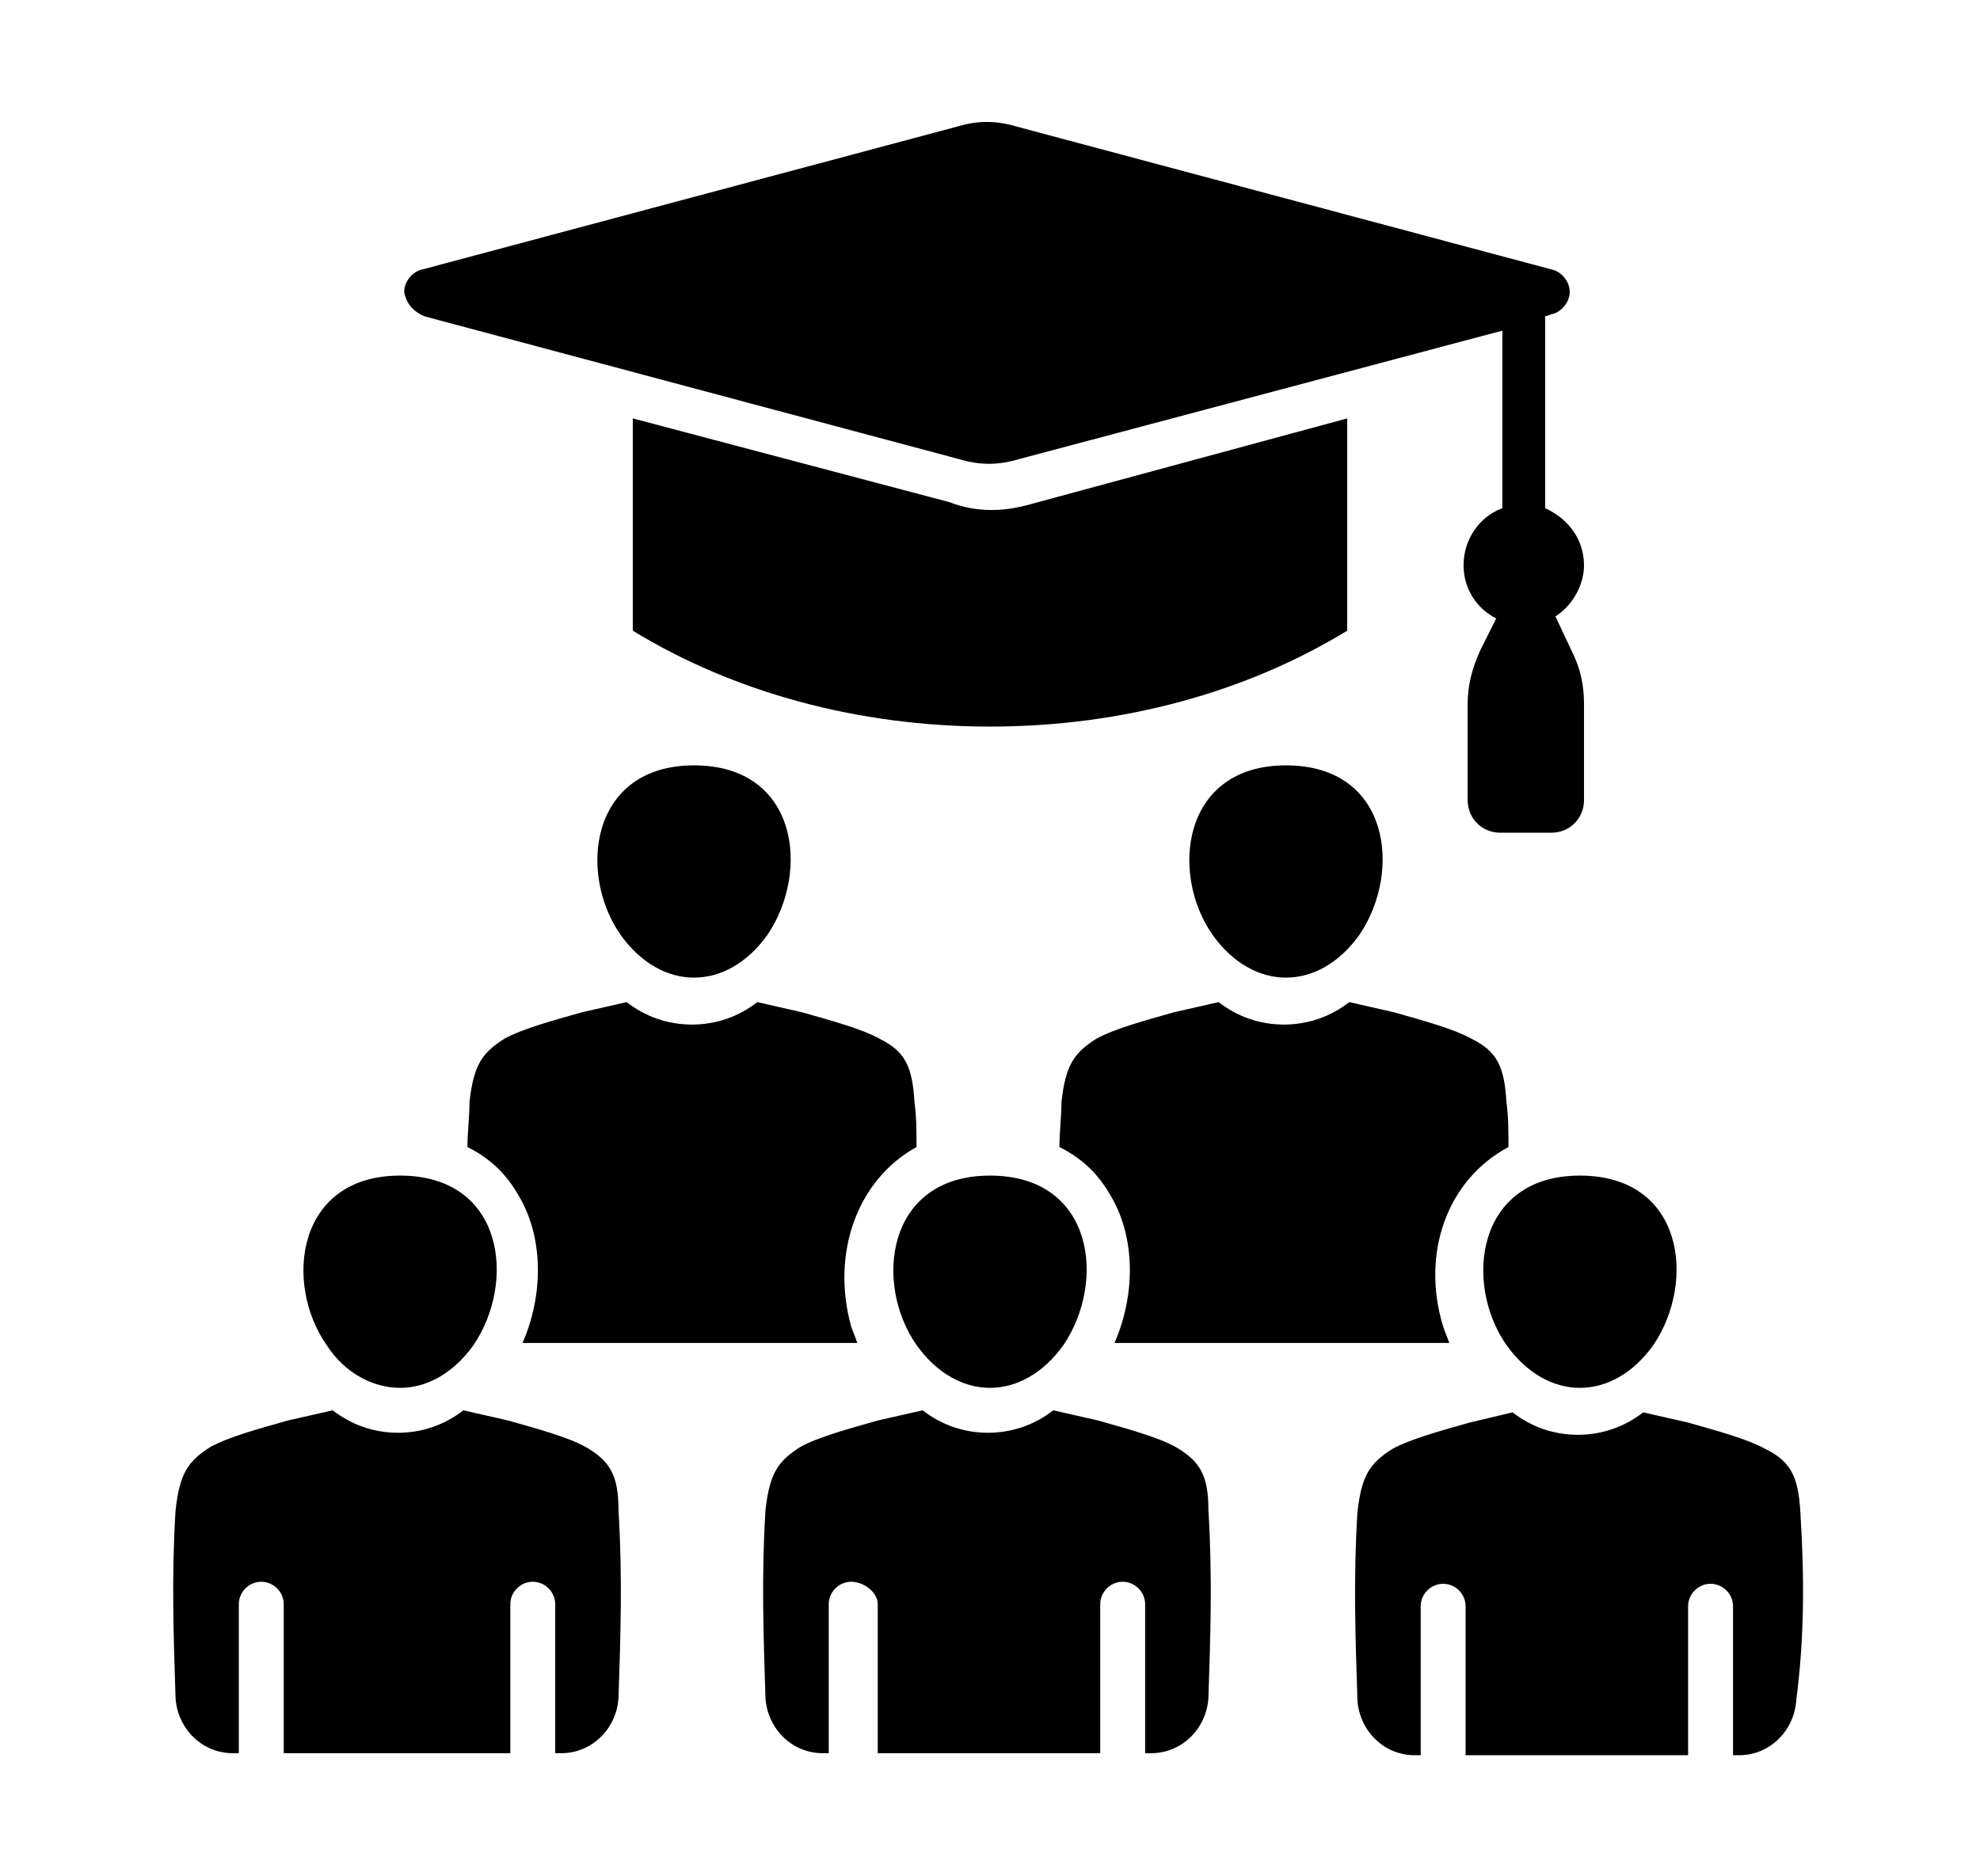
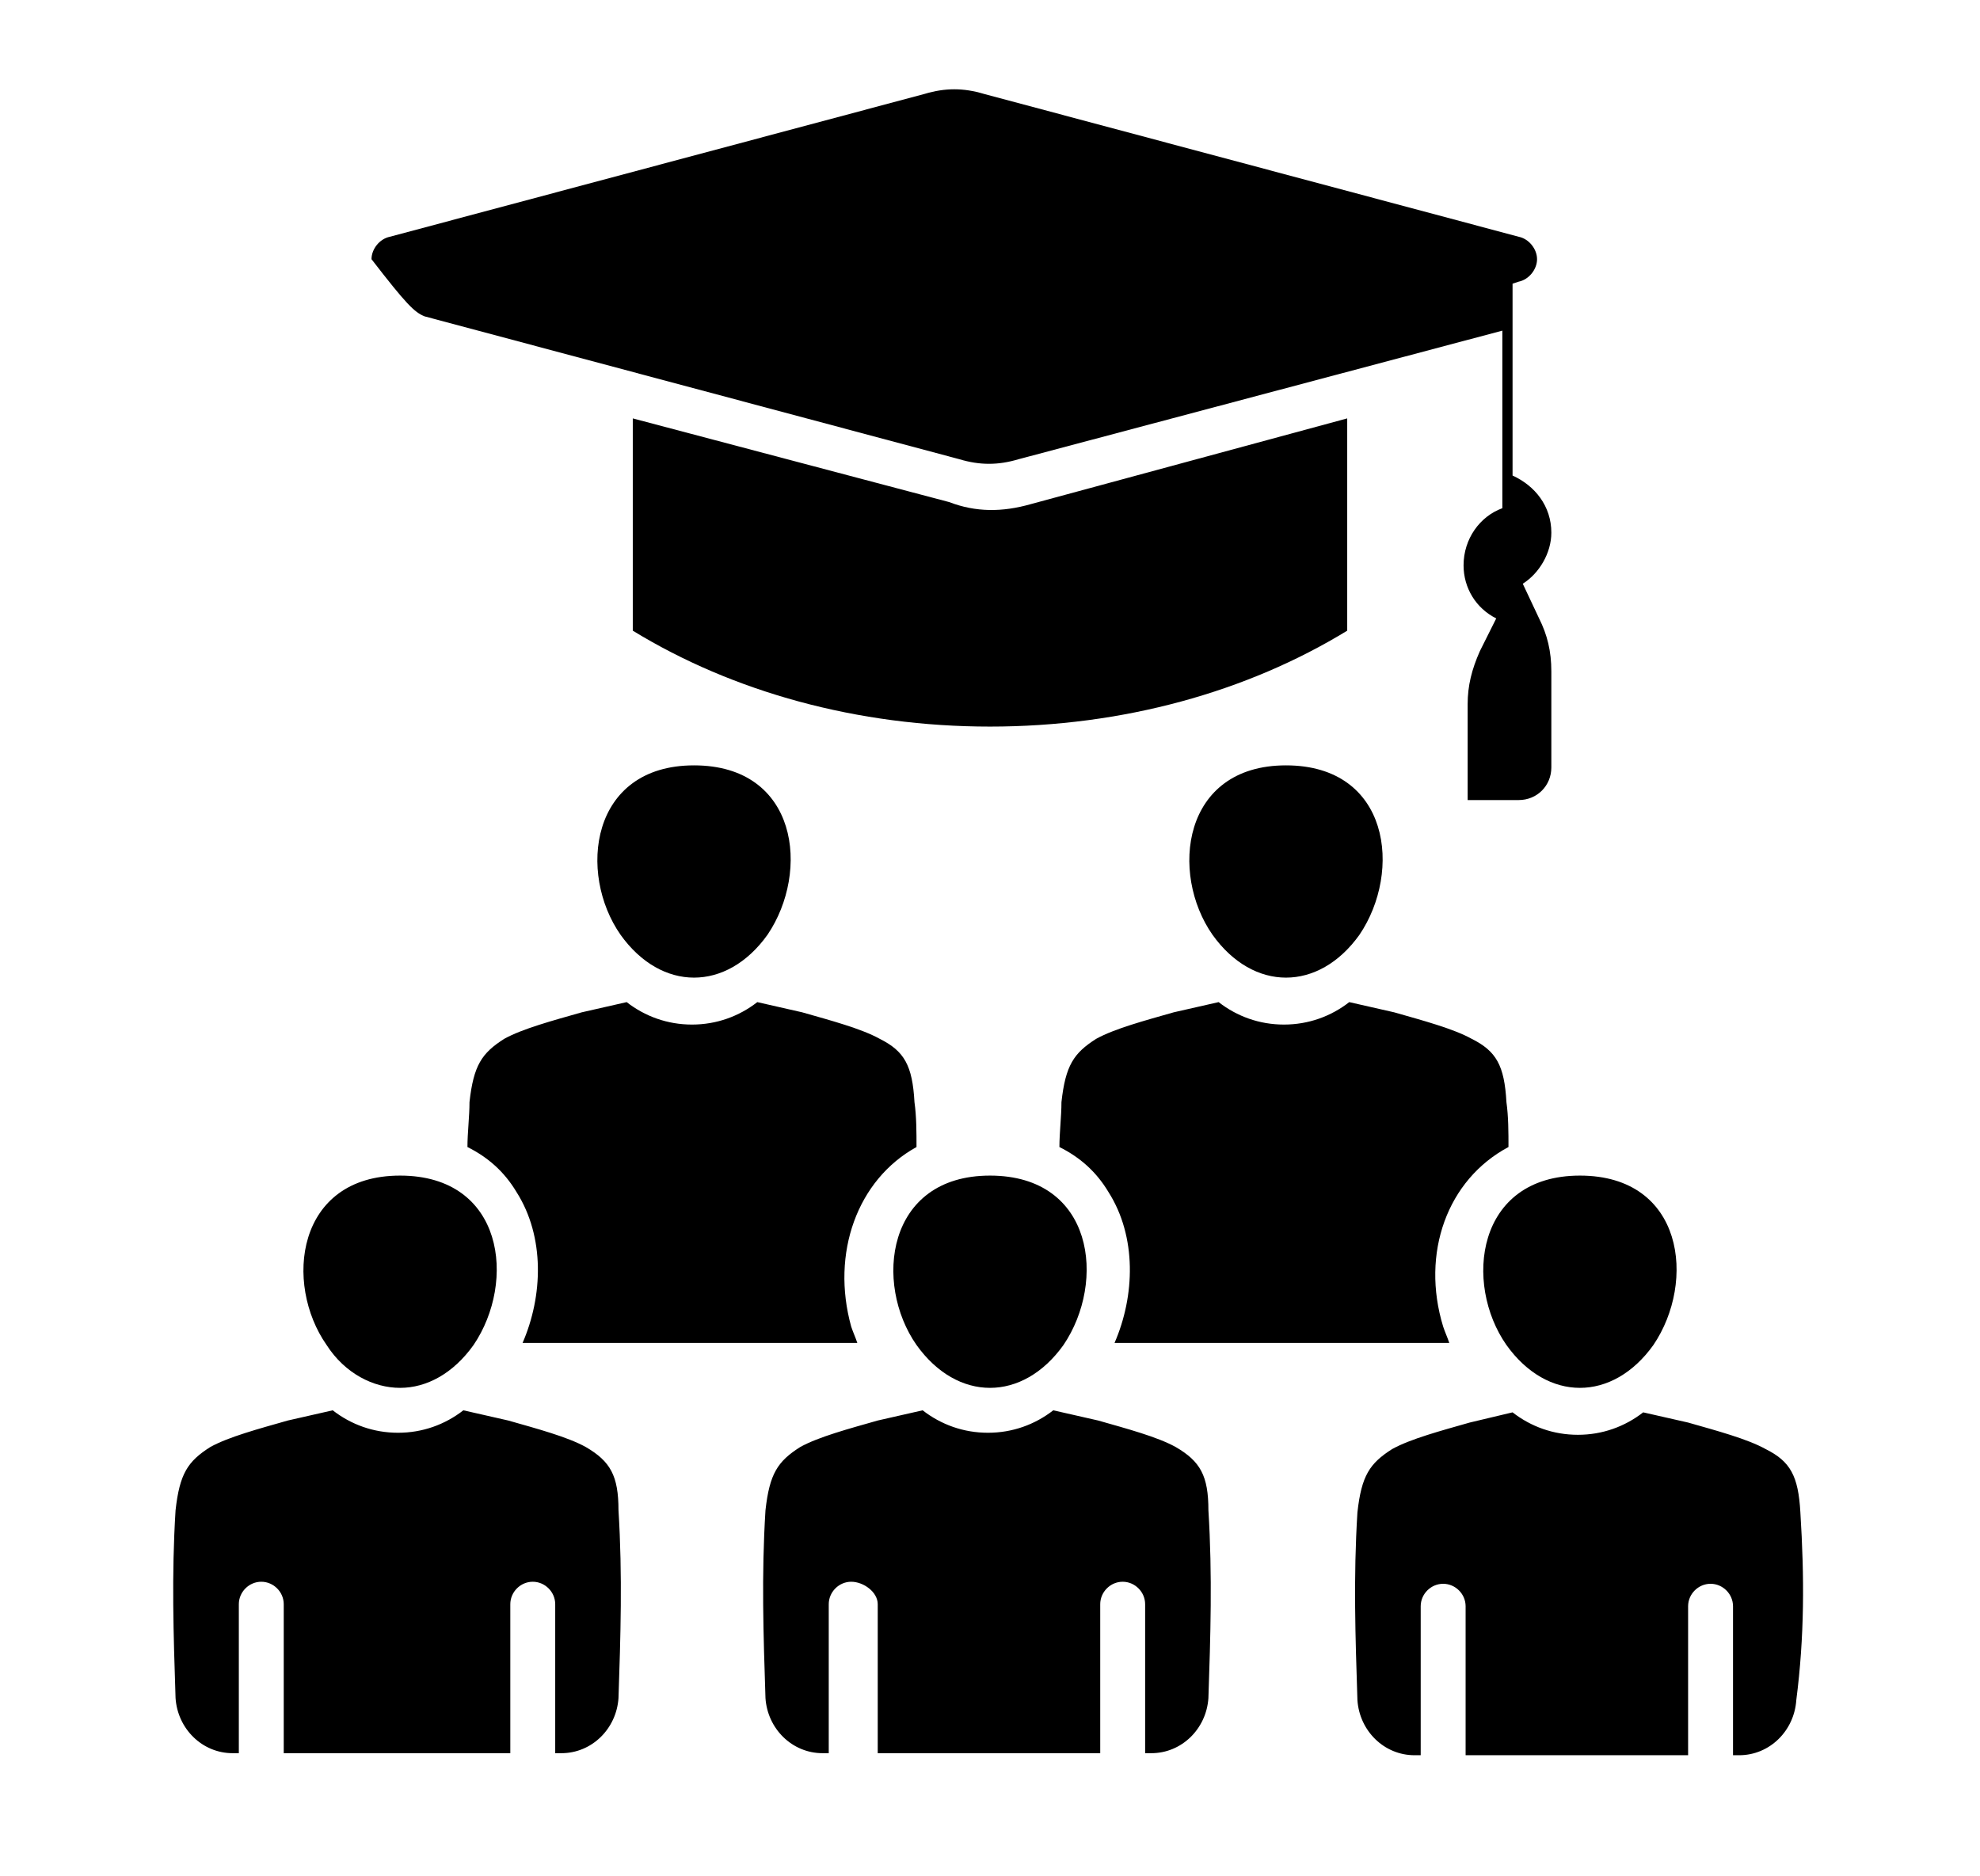
<svg xmlns="http://www.w3.org/2000/svg" version="1.1" id="Layer_1" x="0px" y="0px" viewBox="0 0 97 91.9" style="enable-background:new 0 0 97 91.9;" xml:space="preserve">
  <style type="text/css">
	.st0{fill-rule:evenodd;clip-rule:evenodd;}
</style>
-   <path class="st0" d="M50.5,24.7L66,20.5v10.4c-4.9,3-11,4.7-17.5,4.7c-6.5,0-12.6-1.7-17.5-4.7V20.5l15.5,4.1  C47.8,25.1,49.1,25.1,50.5,24.7L50.5,24.7z M20.8,15.5l26.2,7c1,0.3,1.9,0.3,2.9,0l23.7-6.3v8.7c-1.1,0.4-1.9,1.5-1.9,2.8  c0,1.1,0.6,2.1,1.6,2.6l-0.8,1.6c-0.4,0.9-0.6,1.7-0.6,2.6v4.7c0,0.9,0.7,1.6,1.6,1.6h2.5c0.9,0,1.6-0.7,1.6-1.6v-4.7  c0-1-0.2-1.8-0.6-2.6l-0.8-1.7c0.8-0.5,1.4-1.5,1.4-2.5c0-1.3-0.8-2.3-1.9-2.8v-9.4l0.3-0.1c0.5-0.1,0.9-0.6,0.9-1.1  c0-0.5-0.4-1-0.9-1.1l-26.2-7c-1-0.3-1.9-0.3-2.9,0l-26.2,7c-0.5,0.1-0.9,0.6-0.9,1.1C19.9,14.9,20.3,15.3,20.8,15.5L20.8,15.5z   M73.8,65.9c1,1.4,2.3,2.1,3.6,2.1c1.3,0,2.6-0.7,3.6-2.1c2.1-3.1,1.5-8.3-3.6-8.3S71.7,62.9,73.8,65.9z M48.5,68  c1.3,0,2.6-0.7,3.6-2.1c2.1-3.1,1.5-8.3-3.6-8.3s-5.7,5.3-3.6,8.3C45.9,67.3,47.2,68,48.5,68z M88.2,74.1c-0.1-1.8-0.5-2.5-1.7-3.1  c-0.9-0.5-2.4-0.9-3.8-1.3l-2.2-0.5c-0.9,0.7-2,1.1-3.2,1.1s-2.3-0.4-3.2-1.1L72,69.7c-1.4,0.4-2.9,0.8-3.8,1.3  c-1.1,0.7-1.5,1.3-1.7,3.1c-0.2,3.2-0.1,6.1,0,9.2c0.1,1.5,1.3,2.7,2.8,2.7h0.3v-7.3c0-0.6,0.5-1.1,1.1-1.1c0.6,0,1.1,0.5,1.1,1.1  v7.3h10.9v-7.3c0-0.6,0.5-1.1,1.1-1.1c0.6,0,1.1,0.5,1.1,1.1v7.3h0.3c1.5,0,2.7-1.2,2.8-2.7C88.4,80.2,88.4,77.3,88.2,74.1  L88.2,74.1z M57.6,70.9c-0.9-0.5-2.4-0.9-3.8-1.3l-2.2-0.5c-0.9,0.7-2,1.1-3.2,1.1s-2.3-0.4-3.2-1.1l-2.2,0.5  c-1.4,0.4-2.9,0.8-3.8,1.3c-1.1,0.7-1.5,1.3-1.7,3.1c-0.2,3.2-0.1,6.1,0,9.2c0.1,1.5,1.3,2.7,2.8,2.7h0.3v-7.3  c0-0.6,0.5-1.1,1.1-1.1S43,78,43,78.6v7.3h10.9v-7.3c0-0.6,0.5-1.1,1.1-1.1c0.6,0,1.1,0.5,1.1,1.1v7.3h0.3c1.5,0,2.7-1.2,2.8-2.7  c0.1-3,0.2-6,0-9.2C59.2,72.3,58.8,71.6,57.6,70.9L57.6,70.9z M28.7,70.9c-0.9-0.5-2.4-0.9-3.8-1.3l-2.2-0.5c-0.9,0.7-2,1.1-3.2,1.1  s-2.3-0.4-3.2-1.1l-2.2,0.5c-1.4,0.4-2.9,0.8-3.8,1.3c-1.1,0.7-1.5,1.3-1.7,3.1c-0.2,3.2-0.1,6.1,0,9.2c0.1,1.5,1.3,2.7,2.8,2.7h0.3  v-7.3c0-0.6,0.5-1.1,1.1-1.1c0.6,0,1.1,0.5,1.1,1.1v7.3H25v-7.3c0-0.6,0.5-1.1,1.1-1.1c0.6,0,1.1,0.5,1.1,1.1v7.3h0.3  c1.5,0,2.7-1.2,2.8-2.7c0.1-3,0.2-6,0-9.2C30.3,72.3,29.9,71.6,28.7,70.9L28.7,70.9z M19.6,68c1.3,0,2.6-0.7,3.6-2.1  c2.1-3.1,1.5-8.3-3.6-8.3s-5.7,5.3-3.6,8.3C16.9,67.3,18.3,68,19.6,68z M73.9,56.2c0-0.7,0-1.5-0.1-2.2c-0.1-1.8-0.5-2.5-1.7-3.1  c-0.9-0.5-2.4-0.9-3.8-1.3l-2.2-0.5c-0.9,0.7-2,1.1-3.2,1.1s-2.3-0.4-3.2-1.1l-2.2,0.5c-1.4,0.4-2.9,0.8-3.8,1.3  c-1.1,0.7-1.5,1.3-1.7,3.1c0,0.7-0.1,1.5-0.1,2.2c1,0.5,1.8,1.2,2.4,2.2c1.4,2.2,1.3,5.1,0.3,7.4c0.1,0,0.1,0,0.2,0h16  c0.1,0,0.1,0,0.2,0c-0.1-0.3-0.2-0.5-0.3-0.8C69.6,61.4,70.9,57.8,73.9,56.2L73.9,56.2z M59.4,45.8c1,1.4,2.3,2.1,3.6,2.1  c1.3,0,2.6-0.7,3.6-2.1c2.1-3.1,1.5-8.3-3.6-8.3C57.9,37.5,57.3,42.8,59.4,45.8z M44.9,56.2c0-0.7,0-1.5-0.1-2.2  c-0.1-1.8-0.5-2.5-1.7-3.1c-0.9-0.5-2.4-0.9-3.8-1.3l-2.2-0.5c-0.9,0.7-2,1.1-3.2,1.1s-2.3-0.4-3.2-1.1l-2.2,0.5  c-1.4,0.4-2.9,0.8-3.8,1.3c-1.1,0.7-1.5,1.3-1.7,3.1c0,0.7-0.1,1.5-0.1,2.2c1,0.5,1.8,1.2,2.4,2.2c1.4,2.2,1.3,5.1,0.3,7.4  c0.1,0,0.1,0,0.2,0h16c0.1,0,0.1,0,0.2,0c-0.1-0.3-0.2-0.5-0.3-0.8C40.7,61.4,42,57.8,44.9,56.2L44.9,56.2z M30.4,45.8  c1,1.4,2.3,2.1,3.6,2.1c1.3,0,2.6-0.7,3.6-2.1c2.1-3.1,1.5-8.3-3.6-8.3S28.3,42.8,30.4,45.8z" />
+   <path class="st0" d="M50.5,24.7L66,20.5v10.4c-4.9,3-11,4.7-17.5,4.7c-6.5,0-12.6-1.7-17.5-4.7V20.5l15.5,4.1  C47.8,25.1,49.1,25.1,50.5,24.7L50.5,24.7z M20.8,15.5l26.2,7c1,0.3,1.9,0.3,2.9,0l23.7-6.3v8.7c-1.1,0.4-1.9,1.5-1.9,2.8  c0,1.1,0.6,2.1,1.6,2.6l-0.8,1.6c-0.4,0.9-0.6,1.7-0.6,2.6v4.7h2.5c0.9,0,1.6-0.7,1.6-1.6v-4.7  c0-1-0.2-1.8-0.6-2.6l-0.8-1.7c0.8-0.5,1.4-1.5,1.4-2.5c0-1.3-0.8-2.3-1.9-2.8v-9.4l0.3-0.1c0.5-0.1,0.9-0.6,0.9-1.1  c0-0.5-0.4-1-0.9-1.1l-26.2-7c-1-0.3-1.9-0.3-2.9,0l-26.2,7c-0.5,0.1-0.9,0.6-0.9,1.1C19.9,14.9,20.3,15.3,20.8,15.5L20.8,15.5z   M73.8,65.9c1,1.4,2.3,2.1,3.6,2.1c1.3,0,2.6-0.7,3.6-2.1c2.1-3.1,1.5-8.3-3.6-8.3S71.7,62.9,73.8,65.9z M48.5,68  c1.3,0,2.6-0.7,3.6-2.1c2.1-3.1,1.5-8.3-3.6-8.3s-5.7,5.3-3.6,8.3C45.9,67.3,47.2,68,48.5,68z M88.2,74.1c-0.1-1.8-0.5-2.5-1.7-3.1  c-0.9-0.5-2.4-0.9-3.8-1.3l-2.2-0.5c-0.9,0.7-2,1.1-3.2,1.1s-2.3-0.4-3.2-1.1L72,69.7c-1.4,0.4-2.9,0.8-3.8,1.3  c-1.1,0.7-1.5,1.3-1.7,3.1c-0.2,3.2-0.1,6.1,0,9.2c0.1,1.5,1.3,2.7,2.8,2.7h0.3v-7.3c0-0.6,0.5-1.1,1.1-1.1c0.6,0,1.1,0.5,1.1,1.1  v7.3h10.9v-7.3c0-0.6,0.5-1.1,1.1-1.1c0.6,0,1.1,0.5,1.1,1.1v7.3h0.3c1.5,0,2.7-1.2,2.8-2.7C88.4,80.2,88.4,77.3,88.2,74.1  L88.2,74.1z M57.6,70.9c-0.9-0.5-2.4-0.9-3.8-1.3l-2.2-0.5c-0.9,0.7-2,1.1-3.2,1.1s-2.3-0.4-3.2-1.1l-2.2,0.5  c-1.4,0.4-2.9,0.8-3.8,1.3c-1.1,0.7-1.5,1.3-1.7,3.1c-0.2,3.2-0.1,6.1,0,9.2c0.1,1.5,1.3,2.7,2.8,2.7h0.3v-7.3  c0-0.6,0.5-1.1,1.1-1.1S43,78,43,78.6v7.3h10.9v-7.3c0-0.6,0.5-1.1,1.1-1.1c0.6,0,1.1,0.5,1.1,1.1v7.3h0.3c1.5,0,2.7-1.2,2.8-2.7  c0.1-3,0.2-6,0-9.2C59.2,72.3,58.8,71.6,57.6,70.9L57.6,70.9z M28.7,70.9c-0.9-0.5-2.4-0.9-3.8-1.3l-2.2-0.5c-0.9,0.7-2,1.1-3.2,1.1  s-2.3-0.4-3.2-1.1l-2.2,0.5c-1.4,0.4-2.9,0.8-3.8,1.3c-1.1,0.7-1.5,1.3-1.7,3.1c-0.2,3.2-0.1,6.1,0,9.2c0.1,1.5,1.3,2.7,2.8,2.7h0.3  v-7.3c0-0.6,0.5-1.1,1.1-1.1c0.6,0,1.1,0.5,1.1,1.1v7.3H25v-7.3c0-0.6,0.5-1.1,1.1-1.1c0.6,0,1.1,0.5,1.1,1.1v7.3h0.3  c1.5,0,2.7-1.2,2.8-2.7c0.1-3,0.2-6,0-9.2C30.3,72.3,29.9,71.6,28.7,70.9L28.7,70.9z M19.6,68c1.3,0,2.6-0.7,3.6-2.1  c2.1-3.1,1.5-8.3-3.6-8.3s-5.7,5.3-3.6,8.3C16.9,67.3,18.3,68,19.6,68z M73.9,56.2c0-0.7,0-1.5-0.1-2.2c-0.1-1.8-0.5-2.5-1.7-3.1  c-0.9-0.5-2.4-0.9-3.8-1.3l-2.2-0.5c-0.9,0.7-2,1.1-3.2,1.1s-2.3-0.4-3.2-1.1l-2.2,0.5c-1.4,0.4-2.9,0.8-3.8,1.3  c-1.1,0.7-1.5,1.3-1.7,3.1c0,0.7-0.1,1.5-0.1,2.2c1,0.5,1.8,1.2,2.4,2.2c1.4,2.2,1.3,5.1,0.3,7.4c0.1,0,0.1,0,0.2,0h16  c0.1,0,0.1,0,0.2,0c-0.1-0.3-0.2-0.5-0.3-0.8C69.6,61.4,70.9,57.8,73.9,56.2L73.9,56.2z M59.4,45.8c1,1.4,2.3,2.1,3.6,2.1  c1.3,0,2.6-0.7,3.6-2.1c2.1-3.1,1.5-8.3-3.6-8.3C57.9,37.5,57.3,42.8,59.4,45.8z M44.9,56.2c0-0.7,0-1.5-0.1-2.2  c-0.1-1.8-0.5-2.5-1.7-3.1c-0.9-0.5-2.4-0.9-3.8-1.3l-2.2-0.5c-0.9,0.7-2,1.1-3.2,1.1s-2.3-0.4-3.2-1.1l-2.2,0.5  c-1.4,0.4-2.9,0.8-3.8,1.3c-1.1,0.7-1.5,1.3-1.7,3.1c0,0.7-0.1,1.5-0.1,2.2c1,0.5,1.8,1.2,2.4,2.2c1.4,2.2,1.3,5.1,0.3,7.4  c0.1,0,0.1,0,0.2,0h16c0.1,0,0.1,0,0.2,0c-0.1-0.3-0.2-0.5-0.3-0.8C40.7,61.4,42,57.8,44.9,56.2L44.9,56.2z M30.4,45.8  c1,1.4,2.3,2.1,3.6,2.1c1.3,0,2.6-0.7,3.6-2.1c2.1-3.1,1.5-8.3-3.6-8.3S28.3,42.8,30.4,45.8z" />
</svg>